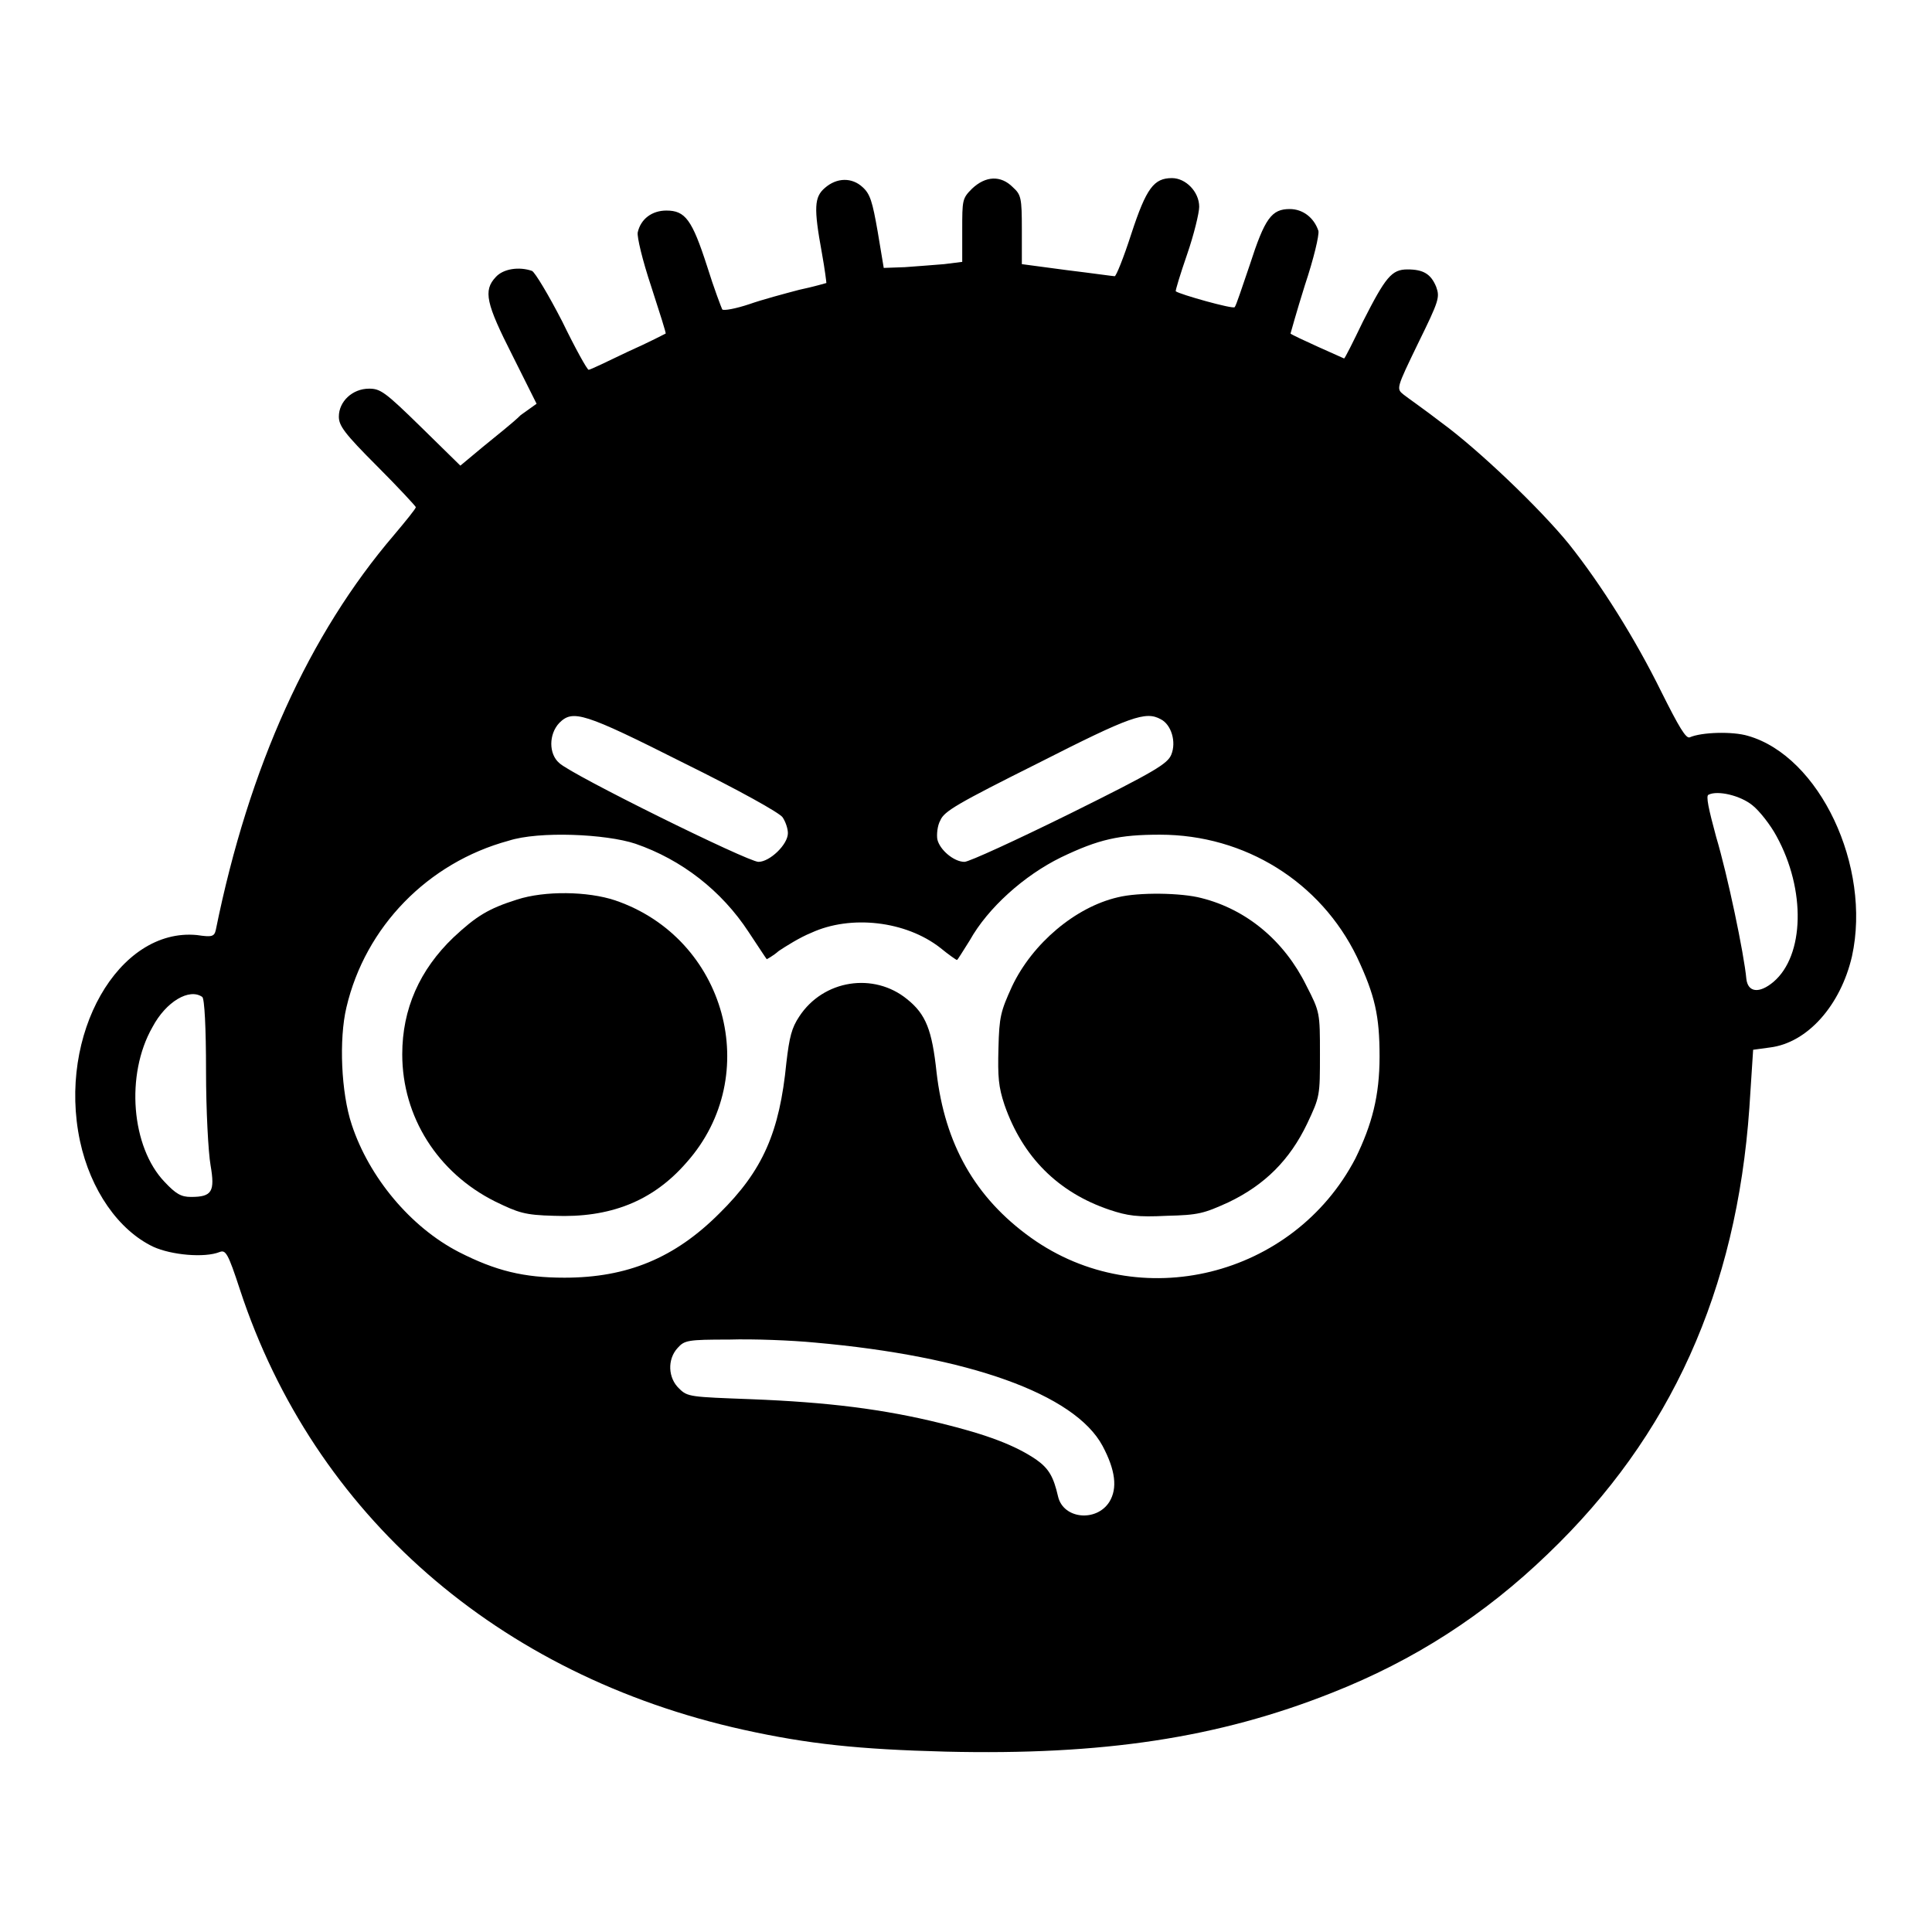
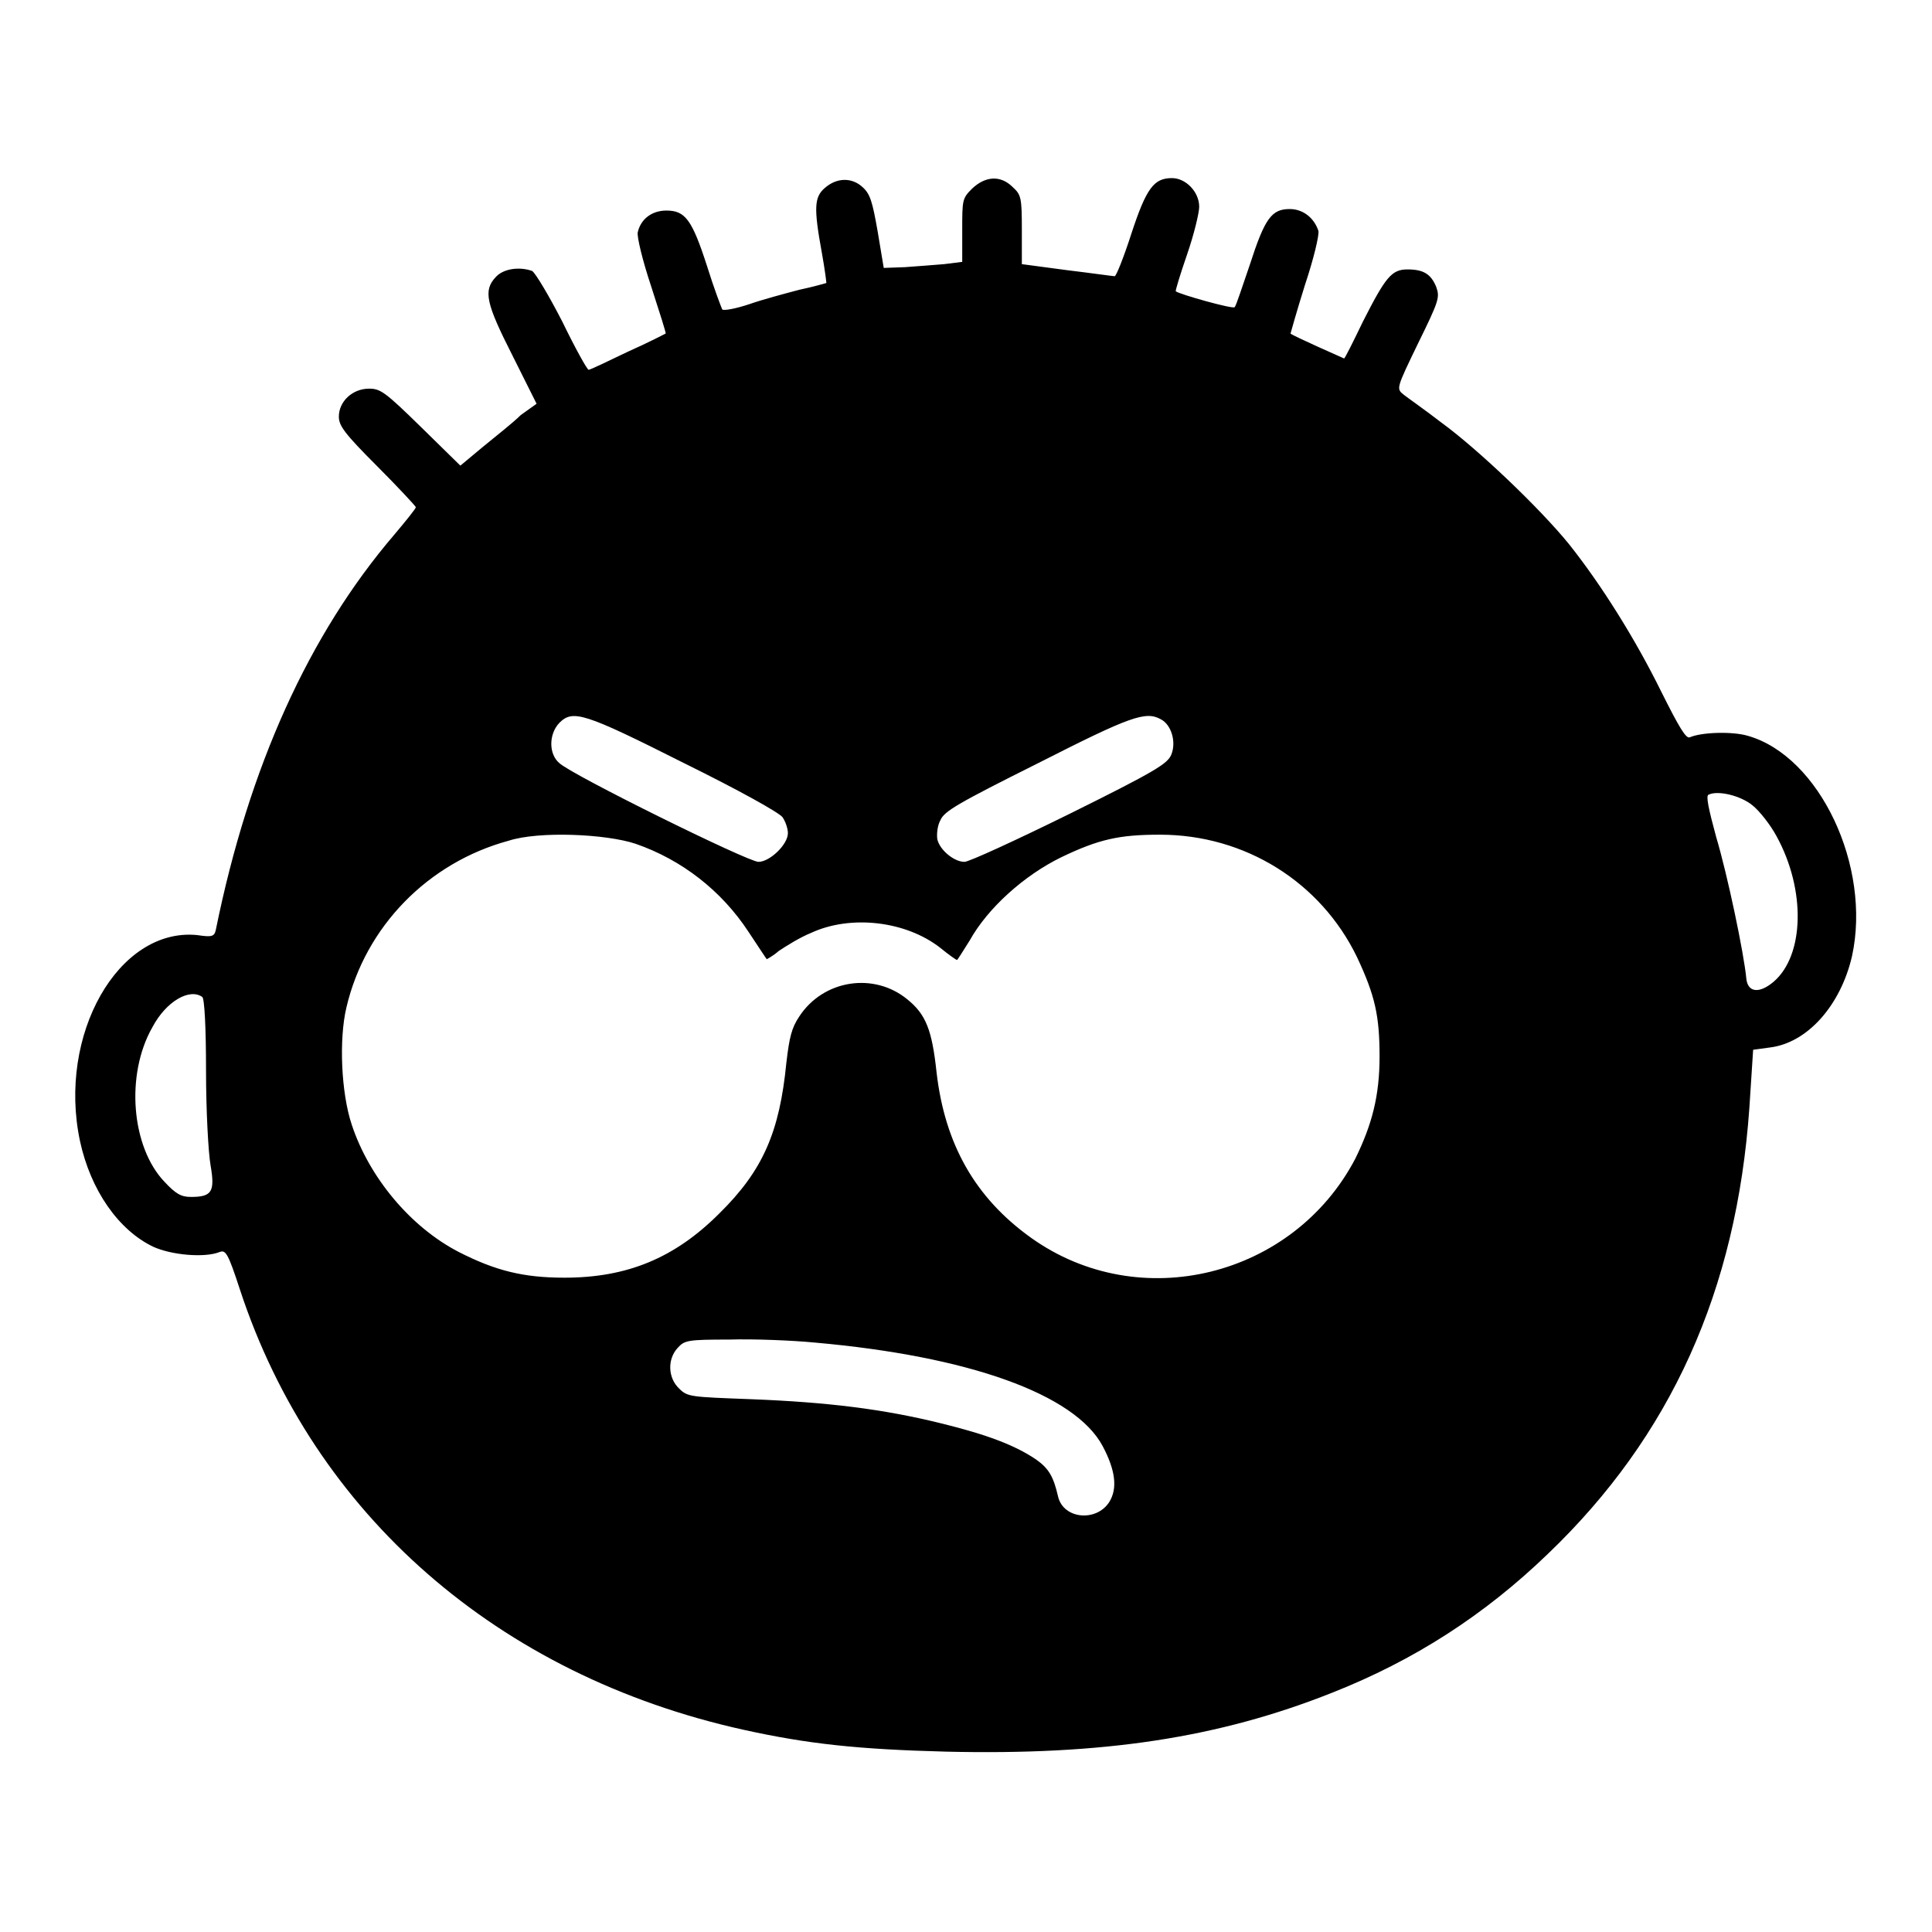
<svg xmlns="http://www.w3.org/2000/svg" version="1.1" x="0px" y="0px" viewBox="0 0 256 256" enable-background="new 0 0 256 256" xml:space="preserve">
  <g>
    <g>
      <g>
        <path fill="#000000" d="M109.3,24.9c-1.4,1.2-1.5,2.6-0.4,8.6c0.4,2.2,0.6,3.9,0.6,4c0,0-1.7,0.5-3.6,0.9c-1.9,0.5-4.9,1.3-6.6,1.9c-1.8,0.6-3.4,0.9-3.6,0.7c-0.1-0.2-1.1-2.8-2-5.7c-2-6.2-2.9-7.4-5.4-7.4c-1.9,0-3.4,1.1-3.8,2.9c-0.1,0.6,0.6,3.6,1.8,7.2c1.1,3.4,2,6.2,1.9,6.2c0,0-2.3,1.2-5,2.4c-2.7,1.3-5,2.4-5.2,2.4c-0.2,0-1.8-2.9-3.5-6.4c-1.8-3.5-3.6-6.5-4-6.7c-1.7-0.6-3.8-0.3-4.8,0.8c-1.7,1.8-1.3,3.5,2.2,10.4l3.2,6.4l-2.1,1.5C68,56,65.7,57.8,64,59.2l-3,2.5l-5.2-5.1c-4.8-4.7-5.4-5.1-6.9-5.1c-2.2,0-4,1.7-4,3.7c0,1.2,0.7,2.2,5.1,6.6c2.8,2.8,5.1,5.3,5.1,5.4c0,0.2-1.3,1.8-2.9,3.7C41,84,33,101.5,28.6,123.2c-0.2,0.9-0.5,1-2.5,0.7c-10.4-1-18.5,13.2-15.5,27.3c1.4,6.5,5.1,11.8,9.7,14c2.4,1.1,6.8,1.5,8.8,0.7c0.8-0.3,1.1,0.1,2.7,5c9.8,29.8,34.2,51.1,66.7,58.3c8.6,1.9,15.3,2.6,26.8,2.9c20.8,0.5,36.1-1.8,51.2-7.8c10.9-4.3,20.2-10.3,28.6-18.4c16.3-15.6,25-34.9,26.7-59.1l0.5-7.7l2.2-0.3c5-0.6,9.4-5.6,10.9-12.1c2.6-11.9-4.3-26.5-13.8-29.2c-2-0.6-6.1-0.5-7.7,0.2c-0.5,0.2-1.4-1.3-3.8-6.1c-3.4-6.9-7.9-14.1-12.2-19.5c-3.9-4.8-12.1-12.6-16.9-16.1c-2.2-1.7-4.5-3.3-5-3.7c-1-0.8-1-0.8,1.9-6.8c2.8-5.7,2.9-6.1,2.4-7.5c-0.7-1.7-1.7-2.3-3.8-2.3c-2.1,0-2.9,1-5.9,6.9c-1.3,2.7-2.4,4.9-2.5,4.9c0,0-6.8-3-7.1-3.3c0,0,0.8-2.9,1.9-6.4c1.2-3.6,1.9-6.6,1.8-7.2c-0.6-1.8-2.1-2.9-3.8-2.9c-2.4,0-3.3,1.2-5.3,7.4c-1,2.9-1.8,5.4-2,5.6c-0.2,0.3-7.3-1.7-7.8-2.1c-0.1,0,0.6-2.3,1.5-4.9c0.9-2.6,1.6-5.5,1.6-6.3c0-2-1.8-3.8-3.6-3.8c-2.4,0-3.4,1.3-5.4,7.4c-1,3.1-2,5.6-2.2,5.6c-0.2,0-3-0.4-6.3-0.8l-6-0.8v-4.6c0-4.2-0.1-4.6-1.2-5.6c-1.6-1.6-3.6-1.5-5.4,0.2c-1.3,1.3-1.3,1.5-1.3,5.5v4.2l-2.4,0.3c-1.3,0.1-3.7,0.3-5.2,0.4l-2.8,0.1l-0.8-4.8c-0.7-4-1-5-2-5.9C112.9,23.5,110.9,23.5,109.3,24.9z M90.6,101.1c7.3,3.6,12.7,6.6,13.1,7.2c0.4,0.6,0.7,1.5,0.7,2.1c0,1.5-2.4,3.8-3.9,3.8c-1.4,0-24.9-11.6-26.4-13.1c-1.4-1.2-1.4-3.8,0-5.3C75.9,94,77.3,94.4,90.6,101.1z M153.8,95.3c1.4,0.7,2.1,3,1.4,4.7c-0.5,1.2-2.1,2.2-13.4,7.8c-7.1,3.5-13.4,6.4-14,6.4c-1.4,0-3.3-1.6-3.6-3c-0.1-0.6,0-1.8,0.4-2.5c0.5-1.2,2.2-2.2,13-7.6C149.8,94.9,151.8,94.2,153.8,95.3z M232.2,106.7c0.9,0.7,2.4,2.6,3.2,4.1c3.9,7.1,3.7,15.8-0.4,19.3c-1.9,1.6-3.4,1.4-3.6-0.4c-0.3-3.3-2.5-13.8-4-18.8c-1-3.7-1.4-5.5-1-5.6C227.6,104.7,230.6,105.4,232.2,106.7z M84.2,111.8c6.1,2.1,11.4,6.2,15,11.7c1.2,1.8,2.3,3.5,2.4,3.6c0,0,0.8-0.4,1.6-1.1c0.9-0.6,2.8-1.8,4.3-2.4c5.2-2.4,12.5-1.6,17.1,2c1.1,0.9,2.1,1.6,2.2,1.6s0.8-1.2,1.7-2.6c2.4-4.3,7.2-8.6,12.1-11c5-2.4,7.7-3,13.1-3c11.3,0,21.3,6.3,26.1,16.2c2.4,5.1,3,7.8,3,13.2c0,5.2-1,9-3.2,13.5c-8.2,15.7-28.6,20.8-43,10.5c-7.4-5.3-11.4-12.4-12.5-21.9c-0.6-5.6-1.4-7.7-3.9-9.7c-4.4-3.6-11.1-2.6-14.3,2.3c-1,1.5-1.3,2.7-1.7,6.1c-0.9,9.2-3.1,14.3-8.9,20c-5.9,5.9-12.2,8.5-20.5,8.5c-5.4,0-9.1-0.9-14-3.4c-6.4-3.3-11.9-9.9-14.2-16.9c-1.4-4.2-1.7-11.3-0.7-15.5c2.5-10.7,10.8-19.2,21.5-22.1C71.4,110.1,80.3,110.5,84.2,111.8z M26.8,132.1c0.3,0.2,0.5,4.1,0.5,9.8c0,5.2,0.3,10.8,0.6,12.5c0.6,3.5,0.2,4.2-2.6,4.2c-1.3,0-2-0.4-3.5-2c-4.4-4.6-5.2-14.2-1.6-20.5C22,132.7,25.1,130.9,26.8,132.1z M108,177.9c20.3,1.8,34.4,6.8,38.1,13.7c1.7,3.2,2,5.6,0.9,7.4c-1.7,2.7-6.1,2.3-6.8-0.7c-0.6-2.6-1.2-3.7-2.9-4.9c-2.8-1.9-6.5-3.3-12.6-4.8c-7.7-1.9-15-2.8-25.2-3.2c-8-0.3-8.4-0.3-9.5-1.4c-1.5-1.4-1.6-3.9-0.2-5.4c0.9-1,1.3-1.1,6.8-1.1C99.8,177.4,104.9,177.6,108,177.9z" />
-         <path fill="#000000" d="M68.5,119.2c-3.8,1.2-5.4,2.2-8.4,5c-4.5,4.3-6.8,9.5-6.8,15.5c0,8.3,4.7,15.7,12.3,19.5c3.1,1.5,3.9,1.8,7.8,1.9c7.4,0.3,13.1-1.9,17.6-7.1c10.2-11.5,5.2-29.7-9.5-34.7C77.9,118.1,72.2,118,68.5,119.2z" />
-         <path fill="#000000" d="M148.1,118.9c-5.6,1.3-11.3,6.1-14,11.8c-1.5,3.3-1.7,4-1.8,8.2c-0.1,3.8,0,5.1,0.8,7.5c2.4,6.9,7.1,11.6,13.9,13.9c2.4,0.8,3.7,1,7.6,0.8c4.2-0.1,4.9-0.3,8.2-1.8c4.8-2.3,8.1-5.6,10.4-10.4c1.7-3.6,1.7-3.7,1.7-9.2s0-5.6-1.8-9.1c-2.9-5.9-7.9-10.1-13.9-11.6C156.6,118.3,150.9,118.2,148.1,118.9z" />
      </g>
    </g>
  </g>
</svg>